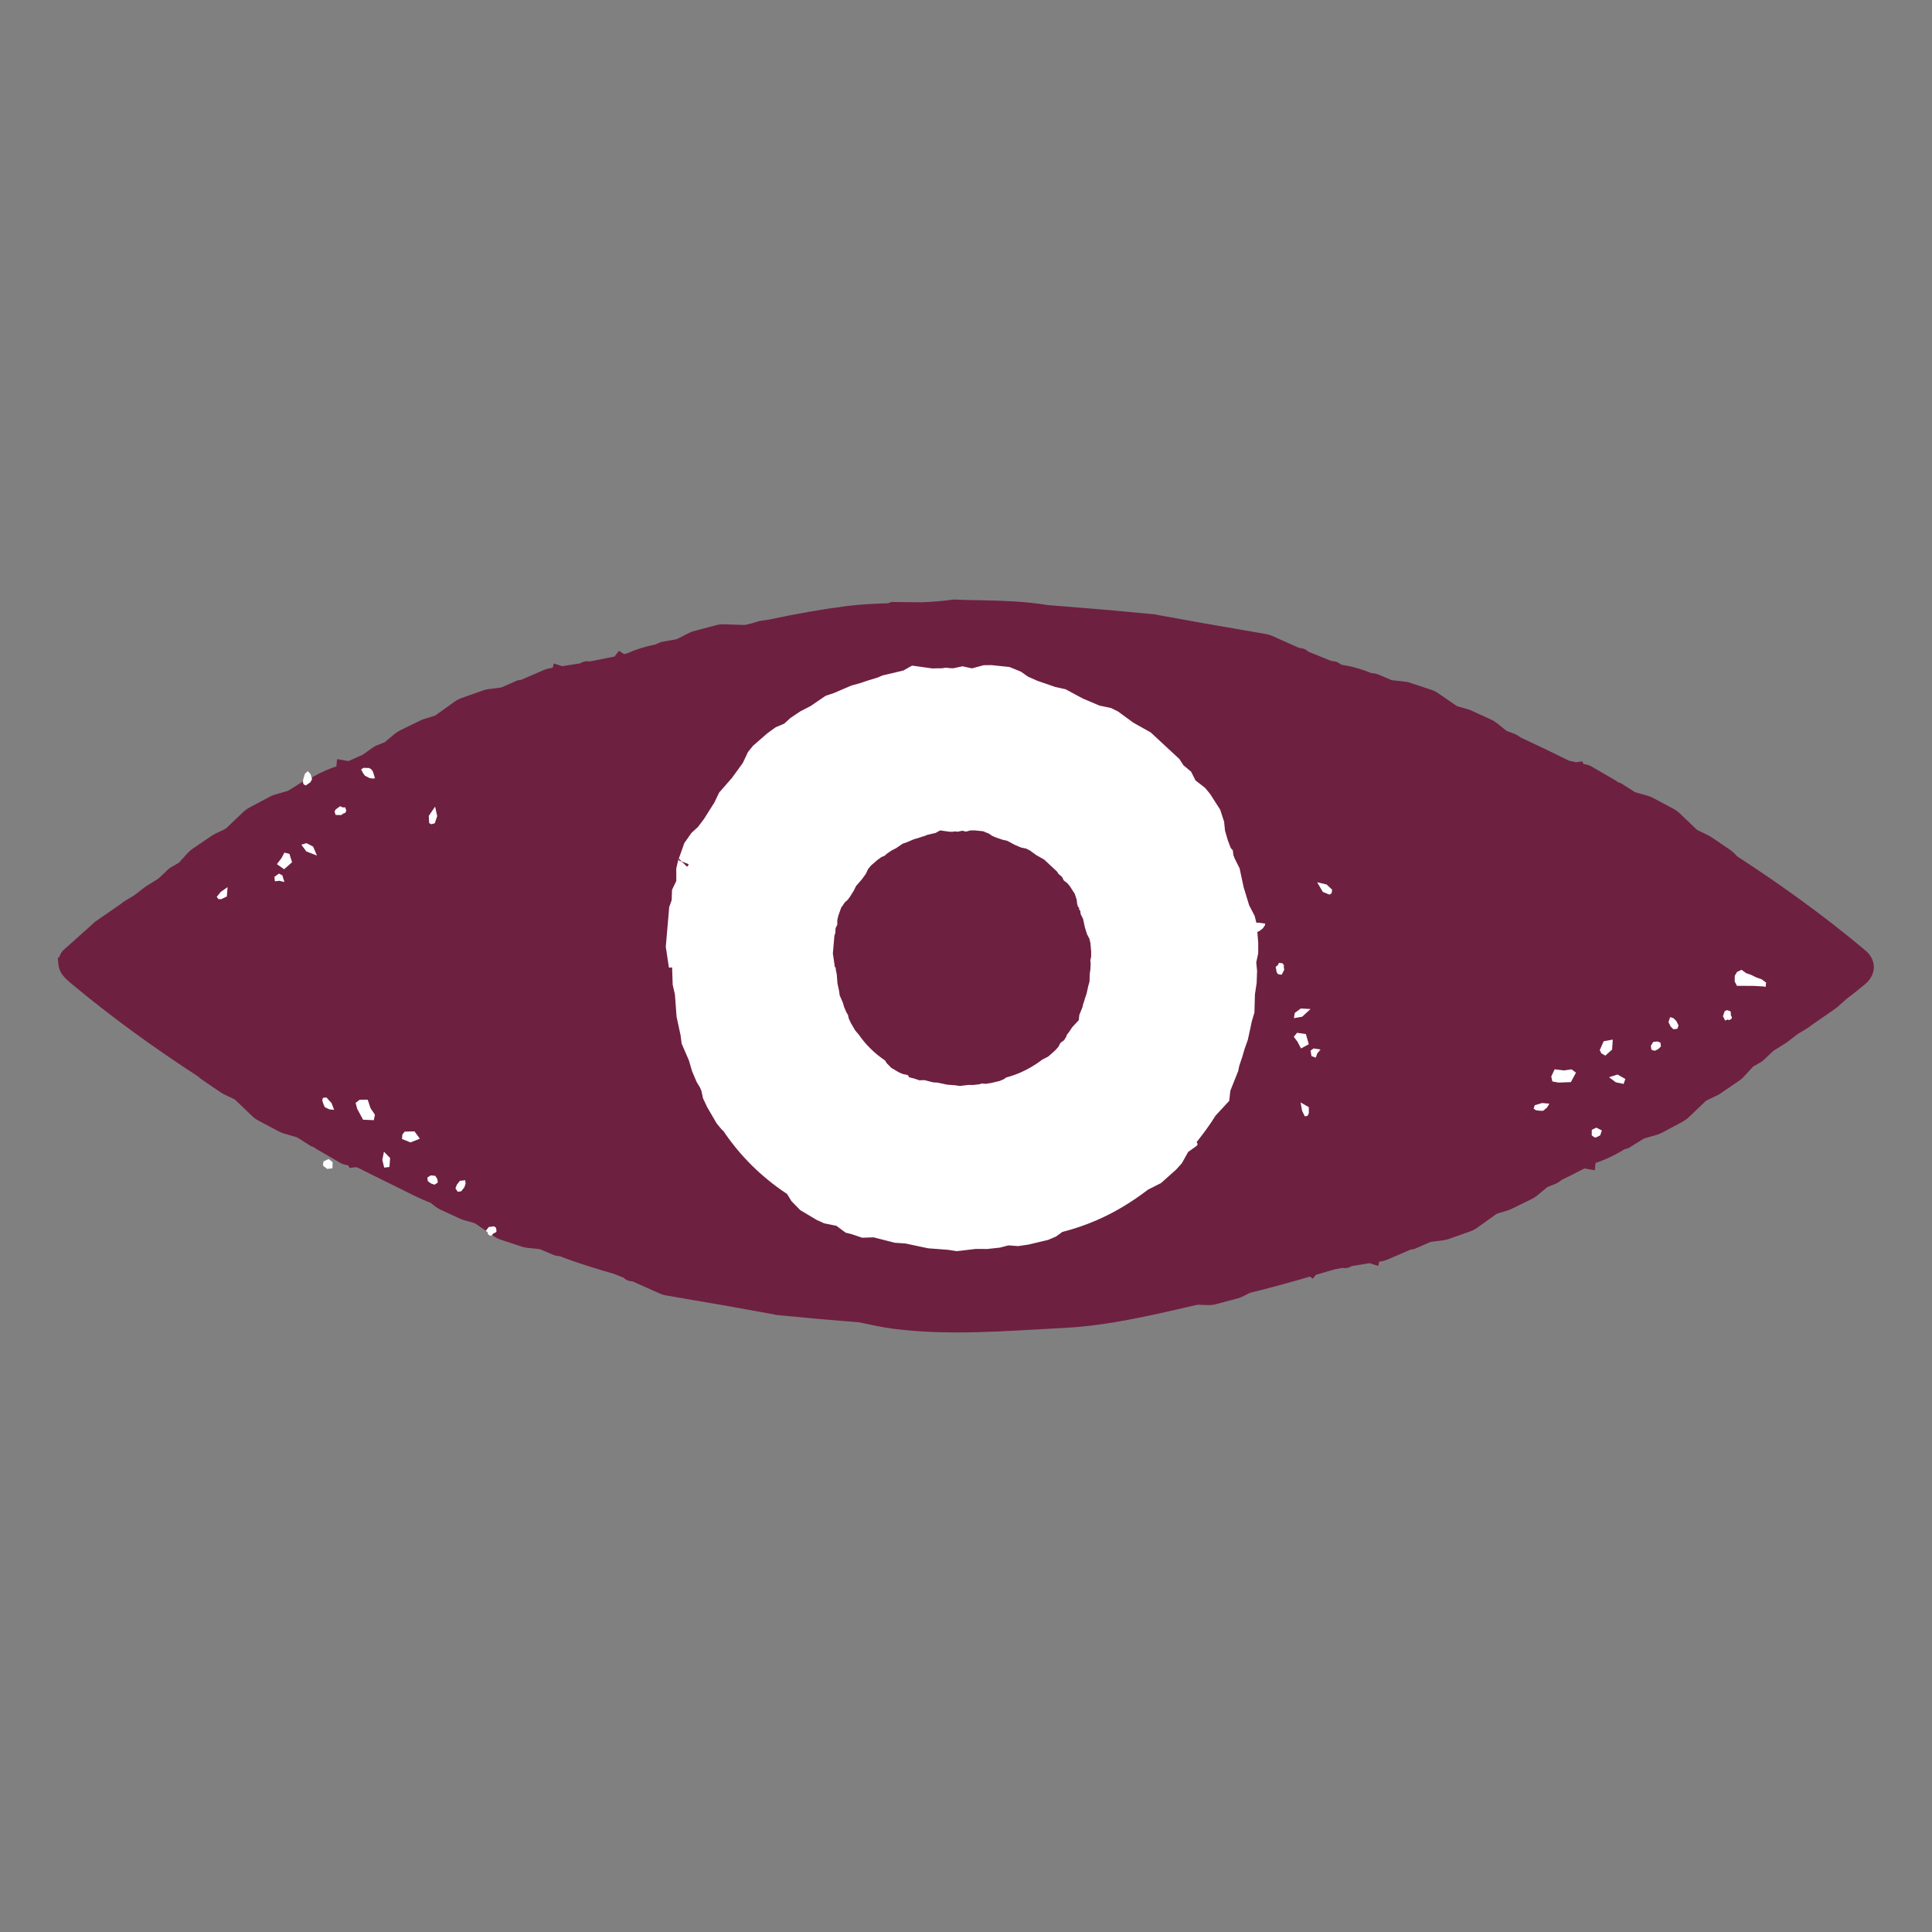
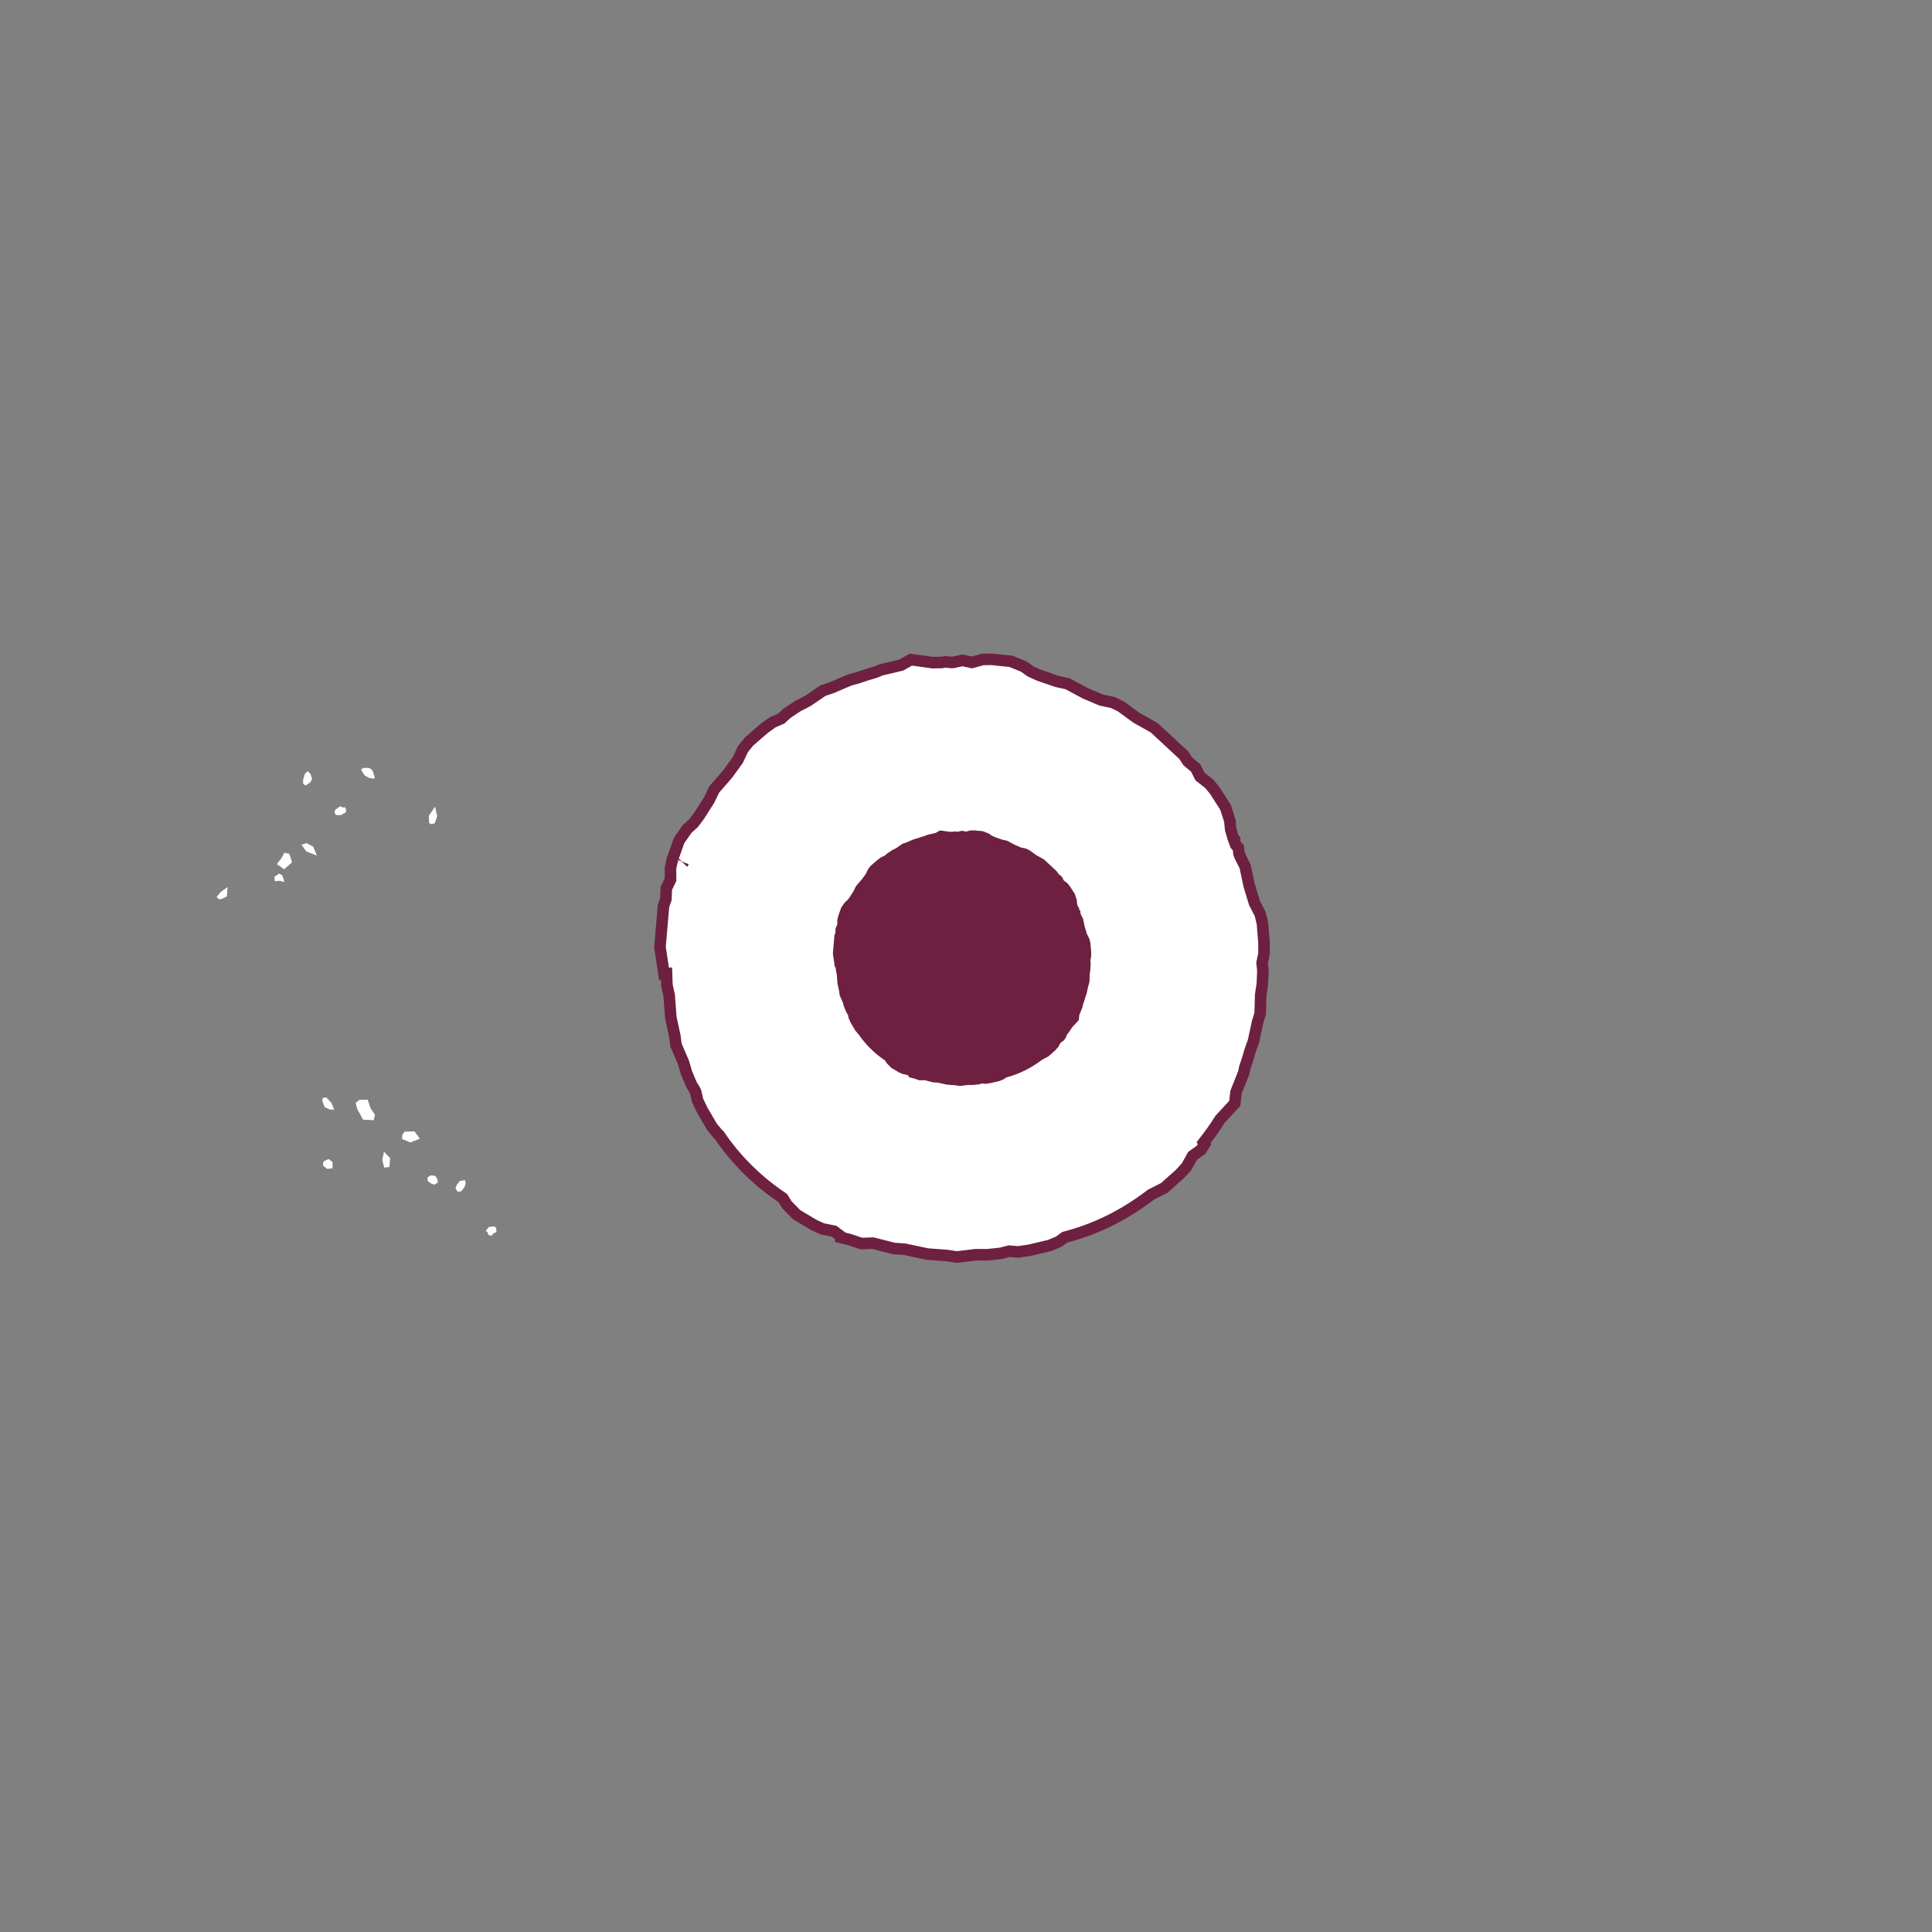
<svg xmlns="http://www.w3.org/2000/svg" width="100%" height="100%" viewBox="0 0 182 182" version="1.1" xml:space="preserve" style="fill-rule:evenodd;clip-rule:evenodd;stroke-miterlimit:10;">
  <rect x="0" y="0" width="182" height="182" fill="#808080" stroke="none" />
  <g>
-     <path d="M175.341,89.895l-0.296,-0.253c-3.55,-2.95 -7.422,-5.773 -11.76,-8.587l-0.188,-0.211c-0.125,-0.136 -0.263,-0.26 -0.413,-0.359l-1.752,-1.19c-0.092,-0.062 -0.183,-0.116 -0.283,-0.161l-0.893,-0.43c-0.113,-0.054 -0.213,-0.12 -0.309,-0.207l-1.531,-1.463c-0.154,-0.153 -0.329,-0.281 -0.517,-0.384l-1.923,-1.025c-0.129,-0.066 -0.259,-0.12 -0.401,-0.161l-1.109,-0.314c-0.109,-0.033 -0.209,-0.079 -0.305,-0.141l-1.18,-0.752l-0.359,-0.124c-0.038,-0.058 -0.088,-0.103 -0.15,-0.14l-2.395,-1.385c-0.037,-0.024 -0.079,-0.041 -0.125,-0.049l-0.647,-0.145l-0.058,-0.124l-0.317,0.042l-0.809,-0.182c-1.494,-0.744 -3.033,-1.484 -4.618,-2.219l-0.267,-0.182c-0.071,-0.054 -0.15,-0.091 -0.225,-0.12l-0.868,-0.331l-0.926,-0.748c-0.134,-0.115 -0.288,-0.206 -0.447,-0.281l-1.848,-0.847c-0.096,-0.045 -0.196,-0.083 -0.296,-0.111l-0.917,-0.257c-0.113,-0.033 -0.222,-0.086 -0.322,-0.153l-1.673,-1.148c-0.171,-0.124 -0.358,-0.219 -0.554,-0.281l-1.99,-0.662c-0.134,-0.041 -0.267,-0.074 -0.405,-0.086l-1.109,-0.12c-0.113,-0.008 -0.217,-0.037 -0.322,-0.083l-1.239,-0.521c-0.033,-0.016 -0.071,-0.024 -0.108,-0.033l-0.421,-0.053c-1.039,-0.418 -1.974,-0.674 -2.854,-0.786c-0.046,-0.028 -0.1,-0.062 -0.158,-0.099c-0.08,-0.049 -0.155,-0.095 -0.196,-0.124c-0.067,-0.053 -0.155,-0.091 -0.242,-0.099l-0.296,-0.021l-2.374,-0.958c-0.154,-0.19 -0.371,-0.285 -0.638,-0.256l-2.662,-1.186c-0.146,-0.062 -0.296,-0.112 -0.45,-0.141l-5.661,-0.979l-4.551,-0.819c-0.113,-0.041 -0.234,-0.062 -0.334,-0.066l-2.766,-0.256c-0.062,-0.012 -0.121,-0.021 -0.142,-0.012l-0.984,-0.095c-1.477,-0.124 -4.193,-0.352 -6.095,-0.5c-2.165,-0.356 -4.33,-0.414 -6.432,-0.455c-0.78,-0.012 -1.556,-0.029 -2.328,-0.062l-0.063,0l-0.062,0.008c-0.976,0.137 -1.965,0.207 -2.945,0.248l-2.758,-0.029l-0.329,0.12c-0.013,0 -0.021,-0.004 -0.034,-0.004l-0.075,0.008c-1.264,0.037 -2.553,0.095 -3.834,0.261c-2.248,0.289 -4.609,0.702 -7.221,1.256l-0.775,0.116c-0.105,0.012 -0.205,0.037 -0.305,0.07l-0.546,0.169c-0.247,0.058 -0.497,0.116 -0.747,0.174l-1.998,-0.066c-0.209,-0.009 -0.422,0.012 -0.618,0.066l-2.065,0.549c-0.141,0.034 -0.275,0.087 -0.408,0.153l-1.043,0.533c-0.1,0.05 -0.209,0.087 -0.317,0.108l-1.339,0.24l-0.514,0.227c-1.001,0.198 -1.868,0.475 -2.644,0.826c-0.142,0.038 -0.284,0.071 -0.43,0.112l-0.184,0l-0.221,-0.145l-0.25,0.314c-0.021,0.009 -0.046,0.017 -0.071,0.021l-2.582,0.512c-0.225,-0.078 -0.451,-0.037 -0.684,0.137l-1.915,0.306l-0.384,-0.124l-0.046,0.194l-0.554,0.091c-0.159,0.025 -0.313,0.066 -0.468,0.128l-2.227,0.963l-0.347,0.054l-1.372,0.603c-0.104,0.045 -0.209,0.074 -0.321,0.091l-1.139,0.144c-0.142,0.021 -0.28,0.054 -0.413,0.104l-2.027,0.719c-0.201,0.074 -0.388,0.177 -0.559,0.306l-1.694,1.215c-0.1,0.074 -0.209,0.128 -0.325,0.161l-0.935,0.289c-0.1,0.029 -0.2,0.07 -0.296,0.116l-1.881,0.917c-0.163,0.079 -0.313,0.178 -0.451,0.293l-0.98,0.823l-0.839,0.33c-0.083,0.034 -0.162,0.079 -0.229,0.129l-0.918,0.652c-0.067,0.046 -0.138,0.087 -0.213,0.12l-1.13,0.5c-0.059,0.025 -0.117,0.058 -0.18,0.091l-0.133,0.075l0.004,-0.046l-0.651,-0.111l-0.037,0.355c-0.017,0.017 -0.038,0.033 -0.059,0.05c-0.054,0.049 -0.104,0.091 -0.146,0.132c-0.88,0.264 -1.789,0.694 -2.778,1.297l-0.421,0.133l-1.289,0.806c-0.096,0.062 -0.2,0.107 -0.305,0.136l-1.114,0.318c-0.137,0.041 -0.271,0.095 -0.396,0.161l-1.923,1.025c-0.188,0.099 -0.363,0.227 -0.521,0.384l-1.531,1.459c-0.092,0.087 -0.196,0.157 -0.305,0.211l-0.897,0.426c-0.096,0.049 -0.192,0.103 -0.275,0.161l-1.756,1.194c-0.151,0.099 -0.288,0.219 -0.413,0.36l-0.876,0.958l-0.789,0.459c-0.075,0.045 -0.146,0.095 -0.213,0.157l-0.83,0.785c-0.062,0.058 -0.129,0.112 -0.196,0.153l-1.063,0.665c-0.059,0.038 -0.113,0.075 -0.167,0.116l-0.947,0.727c-0.038,0.029 -0.075,0.054 -0.117,0.079l-0.809,0.484c-0.138,0.082 -0.267,0.181 -0.33,0.247l-2.419,1.674l-3.021,2.707c-0.167,0.223 -0.262,0.463 -0.267,0.777l0,0.004l-0.008,0c0.004,0.062 0.025,0.107 0.033,0.161c0.067,0.525 0.422,0.86 0.922,1.298l0.13,0.111c3.641,3.034 7.575,5.906 11.943,8.736c0.087,0.087 0.175,0.178 0.275,0.244l1.756,1.19c0.088,0.062 0.18,0.116 0.28,0.166l0.893,0.425c0.112,0.054 0.217,0.124 0.308,0.207l1.531,1.463c0.155,0.157 0.33,0.285 0.518,0.384l1.923,1.025c0.129,0.066 0.262,0.12 0.4,0.161l1.11,0.318c0.108,0.029 0.212,0.075 0.308,0.137l1.181,0.752l0.355,0.124c0.037,0.058 0.087,0.107 0.15,0.14l2.394,1.389c0.038,0.02 0.079,0.037 0.125,0.045l0.647,0.145l0.058,0.124l0.322,-0.037l0.296,0.066c0.888,0.442 1.769,0.892 2.682,1.335c0.43,0.206 0.855,0.421 1.281,0.632c0.838,0.421 1.706,0.859 2.586,1.231c0.154,0.066 0.309,0.124 0.463,0.19l0.401,0.327c0.137,0.111 0.287,0.202 0.446,0.277l1.848,0.851c0.096,0.046 0.196,0.079 0.296,0.108l0.918,0.26c0.113,0.033 0.221,0.083 0.325,0.149l1.669,1.148c0.171,0.124 0.359,0.219 0.555,0.286l1.99,0.657c0.133,0.045 0.267,0.074 0.408,0.091l1.11,0.115c0.109,0.013 0.217,0.042 0.317,0.083l1.239,0.525c0.033,0.012 0.071,0.02 0.109,0.029l0.396,0.053c0.175,0.067 0.346,0.141 0.517,0.203c1.514,0.554 3.054,1.025 4.589,1.467l1.043,0.417c0.15,0.19 0.367,0.285 0.634,0.257l2.661,1.186c0.146,0.066 0.296,0.111 0.451,0.144l5.665,0.975l4.547,0.819c0.112,0.041 0.233,0.066 0.338,0.066l2.761,0.256c0.063,0.017 0.125,0.021 0.142,0.017l0.985,0.09c0.942,0.079 2.382,0.203 3.8,0.319c0.096,0.02 0.192,0.041 0.292,0.062c0.934,0.202 1.906,0.413 2.878,0.537c1.99,0.26 3.993,0.347 5.987,0.347c2.477,0 4.943,-0.141 7.362,-0.277c0.876,-0.054 1.748,-0.099 2.624,-0.145c3.976,-0.202 7.922,-1.111 11.735,-1.996c0.288,-0.066 0.576,-0.128 0.863,-0.194l1.01,0.033c0.204,0.013 0.417,-0.012 0.617,-0.062l2.065,-0.549c0.138,-0.037 0.271,-0.091 0.405,-0.157l0.688,-0.352c1.994,-0.479 3.972,-1.037 5.92,-1.607l0.087,0.058l0.084,-0.108c0.421,-0.124 0.847,-0.248 1.268,-0.372c0.225,-0.066 0.446,-0.128 0.672,-0.194l0.88,-0.173c0.221,0.078 0.45,0.037 0.68,-0.133l1.919,-0.31l0.383,0.124l0.042,-0.194l0.559,-0.087c0.154,-0.024 0.309,-0.07 0.463,-0.132l2.228,-0.959l0.346,-0.057l1.372,-0.6c0.105,-0.049 0.209,-0.078 0.322,-0.091l1.138,-0.148c0.142,-0.017 0.28,-0.054 0.413,-0.1l2.028,-0.723c0.2,-0.07 0.388,-0.173 0.559,-0.306l1.694,-1.214c0.1,-0.071 0.212,-0.129 0.325,-0.162l0.934,-0.285c0.105,-0.033 0.205,-0.074 0.301,-0.12l1.877,-0.917c0.163,-0.079 0.313,-0.178 0.455,-0.293l0.98,-0.819l0.834,-0.334c0.084,-0.033 0.163,-0.079 0.23,-0.124l0.296,-0.215c0.772,-0.372 1.547,-0.769 2.323,-1.174l0.605,0.103l0.034,-0.351c0.016,-0.016 0.037,-0.037 0.058,-0.054c0.054,-0.049 0.104,-0.09 0.146,-0.132c0.88,-0.264 1.79,-0.69 2.778,-1.297l0.422,-0.133l1.289,-0.801c0.096,-0.062 0.2,-0.108 0.308,-0.141l1.11,-0.318c0.138,-0.037 0.271,-0.095 0.4,-0.161l1.919,-1.021c0.188,-0.103 0.363,-0.231 0.522,-0.384l1.531,-1.463c0.092,-0.087 0.196,-0.157 0.304,-0.211l0.897,-0.426c0.096,-0.045 0.192,-0.099 0.28,-0.161l1.752,-1.194c0.15,-0.099 0.288,-0.219 0.413,-0.36l0.876,-0.958l0.788,-0.455c0.08,-0.045 0.15,-0.099 0.213,-0.161l0.83,-0.785c0.063,-0.058 0.129,-0.108 0.196,-0.153l1.068,-0.665c0.054,-0.038 0.113,-0.075 0.163,-0.116l0.947,-0.727c0.037,-0.029 0.079,-0.054 0.121,-0.079l0.805,-0.483c0.138,-0.083 0.267,-0.182 0.329,-0.244l2.42,-1.678l0.913,-0.81c0.572,-0.438 1.148,-0.889 1.736,-1.384c0.163,-0.137 0.663,-0.558 0.659,-1.24c-0.008,-0.678 -0.505,-1.07 -0.659,-1.194Z" style="fill:#6e2041;fill-rule:nonzero;stroke:#6e2041;stroke-width:1.04px;" />
    <path d="M119.076,88.829l-0.154,-1.88l-0.213,-0.855l-0.53,-1.025l-0.492,-1.612l-0.396,-1.843l-0.488,-0.975l-0.084,-0.224l-0.062,-0.545l-0.246,-0.277l-0.23,-0.607l-0.008,-0.033l0.017,-0.017l-0.038,-0.054l-0.217,-0.748l-0.083,-0.83l-0.405,-1.257l-1.009,-1.574l-0.53,-0.645l-0.855,-0.661l-0.409,-0.814l-0.755,-0.636l-0.359,-0.562l-2.799,-2.596l-1.681,-0.946l-1.439,-1.054l-0.776,-0.384l-1.106,-0.231l-1.518,-0.649l-1.636,-0.88l-1.038,-0.232l-1.636,-0.566l-0.796,-0.355l-0.676,-0.476l-1.202,-0.487l-1.818,-0.19l-0.822,0.012l-1.039,0.281l-0.876,-0.194l-0.913,0.198c-0.076,0 -0.151,-0.008 -0.226,-0.008l-0.467,-0.05l-0.371,0.062c-0.28,0.004 -0.559,0 -0.835,0.013l-2.048,-0.285l-0.918,0.516l-1.927,0.455l-0.475,0.206c-0.543,0.153 -1.085,0.323 -1.623,0.517l-0.839,0.231l-1.681,0.719l-0.826,0.277l-1.447,0.988l-0.935,0.479l-1.009,0.674l-0.555,0.504l-0.784,0.335l-0.83,0.599l-1.41,1.227l-0.555,0.682l-0.492,1.046l-0.985,1.355l-1.231,1.409l-0.475,0.984l-0.939,1.487l-0.53,0.707l-0.613,0.558l-0.755,1.074l-0.63,1.773l-0.187,0.819l0.004,1.107l-0.397,0.822l-0.037,1.009l-0.225,0.628l-0.334,3.88l0.38,2.542l0.237,-0.021l0.038,1.103l0.213,0.947l0.154,2.074l0.38,1.765l0.112,0.851l0.693,1.599l0.292,1l0.467,1.108l0.325,0.533c0.034,0.074 0.063,0.153 0.092,0.223l0.15,0.707l0.434,0.921l0.943,1.612l0.567,0.678l0.079,0.054c1.594,2.347 3.588,4.339 6.016,5.963l0.379,0.62l0.922,0.946l1.64,0.975l0.78,0.356l1.101,0.223l0.73,0.545l-0.012,0.058l0.776,0.194l1.08,0.364l1.097,-0.037l1.969,0.504l1.014,0.07l2.127,0.451l1.886,0.144l0.888,0.137l1.819,-0.215l1.093,0.004l1.256,-0.136l0.767,-0.199l0.876,0.066l1.06,-0.157l1.915,-0.454l0.851,-0.364l0.546,-0.401c1.068,-0.281 2.124,-0.636 3.162,-1.083c1.782,-0.764 3.429,-1.768 4.969,-2.942l0.008,-0.004l1.239,-0.628l1.493,-1.331l0.601,-0.665l0.572,-1.021l0.792,-0.566l0.33,-0.537l-0.088,-0.145c0.559,-0.715 1.089,-1.45 1.564,-2.211l1.373,-1.487l0.117,-1.054l0.73,-1.831l0.104,-0.508c0.188,-0.533 0.363,-1.075 0.513,-1.624l0.292,-0.819l0.388,-1.789l0.25,-0.835l0.05,-1.764l0.159,-1.046l0.046,-1.219l-0.075,-0.752l0.179,-0.835l0.004,-1.033Zm-54.735,-7.566l0.004,-0.013c-0.004,0.008 -0.004,0.013 -0.008,0.017l0.004,-0.004Z" style="fill:#fff;fill-rule:nonzero;stroke:#6e2041;stroke-width:1.09px;" />
-     <path d="M116.807,93.268l-0.167,-0.025l-0.233,-0.116l-0.447,-0.396l-0.117,-0.352l0.355,-0.115l0.496,0.07l0.213,0.277l0.088,0.516l-0.188,0.141Zm5.753,5.5l-0.33,-0.632l-0.35,-0.471l0.308,-0.372l0.83,0.12l0.276,0.954l-0.734,0.401Zm1.531,0.467l-0.142,0.397l-0.401,-0.141l-0.092,-0.512l0.284,-0.211l0.659,0.095l-0.308,0.372Zm-1.419,-3.459l-0.78,0.137l0.075,-0.488l0.568,-0.421l0.921,0.049l-0.784,0.723Zm-2.186,-5.074l0.33,0.045l0.142,0.19l-0.025,0.161l0.046,0.257l-0.242,0.467l-0.33,-0.046l-0.142,-0.186l-0.092,-0.516l0.192,-0.141l0.121,-0.231Zm45.833,2.281l-0.158,-0.054l-0.951,-0.054l-1.59,-0.008l-0.208,-0.417l0.008,-0.525l0.213,-0.364l0.425,-0.206l0.422,0.314l0.471,0.161l0.526,0.26l0.475,0.161l0.422,0.314l-0.055,0.418Zm-47.372,-5.509l-0.38,0.281l-0.258,0.046l-0.426,0.024l-0.046,-0.26l0.238,-0.467l0.188,-0.136l0.263,-0.05l0.659,0.095l-0.025,0.165l-0.213,0.302Zm26.419,17.166l-0.263,0l-0.422,-0.053l-0.212,-0.157l0.108,-0.314l0.688,-0.207l0.689,0.058l-0.213,0.364l-0.375,0.309Zm-19.874,-20.827l-0.05,0.33l-0.192,0.137l-0.634,-0.256l-0.538,-0.914l0.897,0.215l0.517,0.488Zm20.962,16.918l0.847,0.108l0.743,-0.104l0.417,0.314l-0.48,0.889l-1.164,0.045l-0.58,-0.107l-0.104,-0.467l0.321,-0.678Zm3.922,5.496l0.525,0.265l-0.162,0.467l-0.426,0.206l-0.154,-0.049l-0.213,-0.161l0.004,-0.521l0.426,-0.207Zm2.736,-4.583l-0.162,0.467l-0.739,-0.157l-0.634,-0.475l0.797,-0.256l0.738,0.421Zm-1.247,-2.772l-0.638,0.57l-0.372,-0.211l-0.154,-0.31l0.375,-0.835l0.851,-0.153l-0.062,0.939Zm3.867,-0.715l0.367,-0.05l0.317,0.103l0.05,0.368l-0.267,0.256l-0.317,0.157l-0.317,-0.107l-0.05,-0.364l0.217,-0.363Zm1.919,-2.24l0.263,0.264l0.208,0.418l-0.108,0.314l-0.371,0.049l-0.263,-0.26l-0.205,-0.422l0.163,-0.466l0.313,0.103Zm4.818,-0.657l0.213,-0.104l0.317,0.104l0.05,0.107l0,0.261l0.104,0.206l-0.054,0.157l-0.213,0.104l-0.158,-0.054l-0.213,0.103l-0.209,-0.417l0.163,-0.467Zm-39.175,9.038l0,0.582l-0.121,0.236l-0.259,0.045l-0.258,-0.537l-0.138,-0.773l0.776,0.447Z" style="fill:#fff;fill-rule:nonzero;" />
    <path d="M28.599,73.886l-0.05,-0.157l0.004,-0.265l0.171,-0.57l0.267,-0.252l0.258,0.264l0.151,0.476l-0.163,0.31l-0.43,0.301l-0.208,-0.107Zm-2.516,7.517l0.434,-0.566l0.275,-0.517l0.472,0.116l0.25,0.789l-0.751,0.661l-0.68,-0.483Zm0.238,1.57l-0.426,0.046l-0.045,-0.422l0.429,-0.302l0.317,0.162l0.196,0.632l-0.471,-0.116Zm2.536,-2.765l-0.467,-0.636l0.48,-0.145l0.63,0.327l0.354,0.843l-0.997,-0.389Zm3.667,-4.149l0.1,0.319l-0.108,0.202l-0.159,0.05l-0.217,0.153l-0.525,-0.013l-0.1,-0.314l0.108,-0.206l0.43,-0.306l0.208,0.111l0.263,0.004Zm2.274,-2.768l-0.422,-0.219l-0.154,-0.211l-0.204,-0.372l0.212,-0.153l0.53,0.012l0.209,0.112l0.154,0.211l0.2,0.632l-0.158,0.046l-0.367,-0.058Zm-4.189,31.022l-0.116,-0.235l-0.134,-0.401l0.054,-0.256l0.33,-0.038l0.488,0.525l0.246,0.637l-0.425,-0.033l-0.443,-0.199Zm10.35,-26.762l-0.317,0.095l-0.213,-0.107l-0.037,-0.682l0.596,-0.872l0.196,0.893l-0.225,0.673Zm-6.32,26.043l0.267,0.802l0.413,0.616l-0.104,0.512l-1.014,-0.045l-0.551,-1.021l-0.15,-0.566l0.384,-0.294l0.755,-0.004Zm-3.308,5.881l-0.008,0.582l-0.501,0.058l-0.371,-0.289l-0.021,-0.165l0.054,-0.257l0.476,-0.219l0.371,0.29Zm5.356,0.458l-0.496,0.058l-0.175,-0.731l0.154,-0.765l0.58,0.595l-0.063,0.843Zm1.982,-2.314l-0.797,-0.322l0.033,-0.422l0.217,-0.272l0.922,-0.025l0.509,0.69l-0.884,0.351Zm2.328,3.145l0.204,0.306l0.042,0.33l-0.313,0.203l-0.351,-0.128l-0.279,-0.215l-0.042,-0.331l0.313,-0.202l0.426,0.037Zm2.865,0.744l-0.125,0.351l-0.292,0.368l-0.329,0.037l-0.209,-0.31l0.125,-0.347l0.292,-0.368l0.497,-0.058l0.041,0.327Zm2.687,4.017l0.183,0.144l0.042,0.331l-0.071,0.091l-0.237,0.111l-0.146,0.182l-0.167,0.021l-0.188,-0.145l-0.021,-0.165l-0.183,-0.145l0.287,-0.363l0.501,-0.062Zm-25.18,-31.073l-0.534,0.253l-0.262,-0.009l-0.155,-0.21l0.376,-0.463l0.646,-0.455l-0.071,0.884Z" style="fill:#fff;fill-rule:nonzero;" />
    <path d="M102.559,89.66l-0.067,-0.789l-0.088,-0.36l-0.221,-0.429l-0.208,-0.674l-0.167,-0.773l-0.205,-0.409l-0.033,-0.095l-0.025,-0.231l-0.104,-0.112l-0.096,-0.256l-0.005,-0.017l0.009,-0.004l-0.017,-0.025l-0.092,-0.309l-0.033,-0.352l-0.171,-0.525l-0.426,-0.661l-0.221,-0.273l-0.358,-0.272l-0.171,-0.343l-0.317,-0.269l-0.151,-0.235l-1.172,-1.091l-0.709,-0.397l-0.601,-0.438l-0.325,-0.165l-0.463,-0.096l-0.638,-0.272l-0.685,-0.368l-0.438,-0.099l-0.684,-0.236l-0.333,-0.149l-0.284,-0.198l-0.505,-0.207l-0.763,-0.078l-0.346,0.004l-0.434,0.12l-0.367,-0.083l-0.384,0.083c-0.034,0 -0.063,-0.004 -0.096,-0.004l-0.196,-0.021l-0.155,0.029c-0.116,0 -0.233,-0.004 -0.346,0.004l-0.863,-0.12l-0.384,0.215l-0.809,0.19l-0.201,0.087c-0.225,0.066 -0.454,0.136 -0.68,0.219l-0.35,0.095l-0.705,0.302l-0.346,0.116l-0.605,0.417l-0.396,0.198l-0.422,0.285l-0.233,0.211l-0.33,0.141l-0.346,0.252l-0.593,0.512l-0.233,0.289l-0.205,0.439l-0.413,0.566l-0.517,0.591l-0.2,0.413l-0.392,0.624l-0.221,0.297l-0.259,0.232l-0.317,0.454l-0.263,0.74l-0.079,0.347l0,0.463l-0.167,0.343l-0.017,0.422l-0.091,0.264l-0.142,1.628l0.158,1.066l0.1,-0.008l0.017,0.463l0.088,0.397l0.067,0.872l0.158,0.739l0.046,0.356l0.292,0.669l0.121,0.422l0.2,0.463l0.134,0.223c0.016,0.033 0.025,0.066 0.041,0.095l0.063,0.297l0.179,0.385l0.397,0.677l0.237,0.286l0.034,0.02c0.667,0.984 1.506,1.823 2.524,2.5l0.158,0.261l0.388,0.401l0.684,0.409l0.33,0.144l0.463,0.095l0.304,0.232l-0.004,0.02l0.325,0.083l0.451,0.153l0.463,-0.017l0.826,0.211l0.426,0.029l0.892,0.19l0.789,0.062l0.371,0.058l0.763,-0.091l0.459,0l0.53,-0.054l0.321,-0.086l0.367,0.029l0.447,-0.067l0.801,-0.19l0.358,-0.153l0.226,-0.165c0.45,-0.12 0.892,-0.268 1.326,-0.454c0.747,-0.323 1.439,-0.744 2.086,-1.236l0.004,0l0.517,-0.264l0.63,-0.558l0.251,-0.281l0.237,-0.426l0.334,-0.24l0.138,-0.227l-0.038,-0.058c0.238,-0.302 0.459,-0.607 0.659,-0.926l0.576,-0.624l0.046,-0.442l0.309,-0.768l0.041,-0.215c0.08,-0.223 0.155,-0.451 0.217,-0.682l0.121,-0.343l0.163,-0.748l0.104,-0.351l0.025,-0.74l0.063,-0.438l0.021,-0.513l-0.034,-0.318l0.08,-0.347l0,-0.434Zm-22.961,-3.173l0.004,-0.005c-0.004,0 -0.004,0.005 -0.004,0.005Z" style="fill:#6e2041;fill-rule:nonzero;stroke:#6e2041;stroke-width:0.46px;" />
  </g>
</svg>